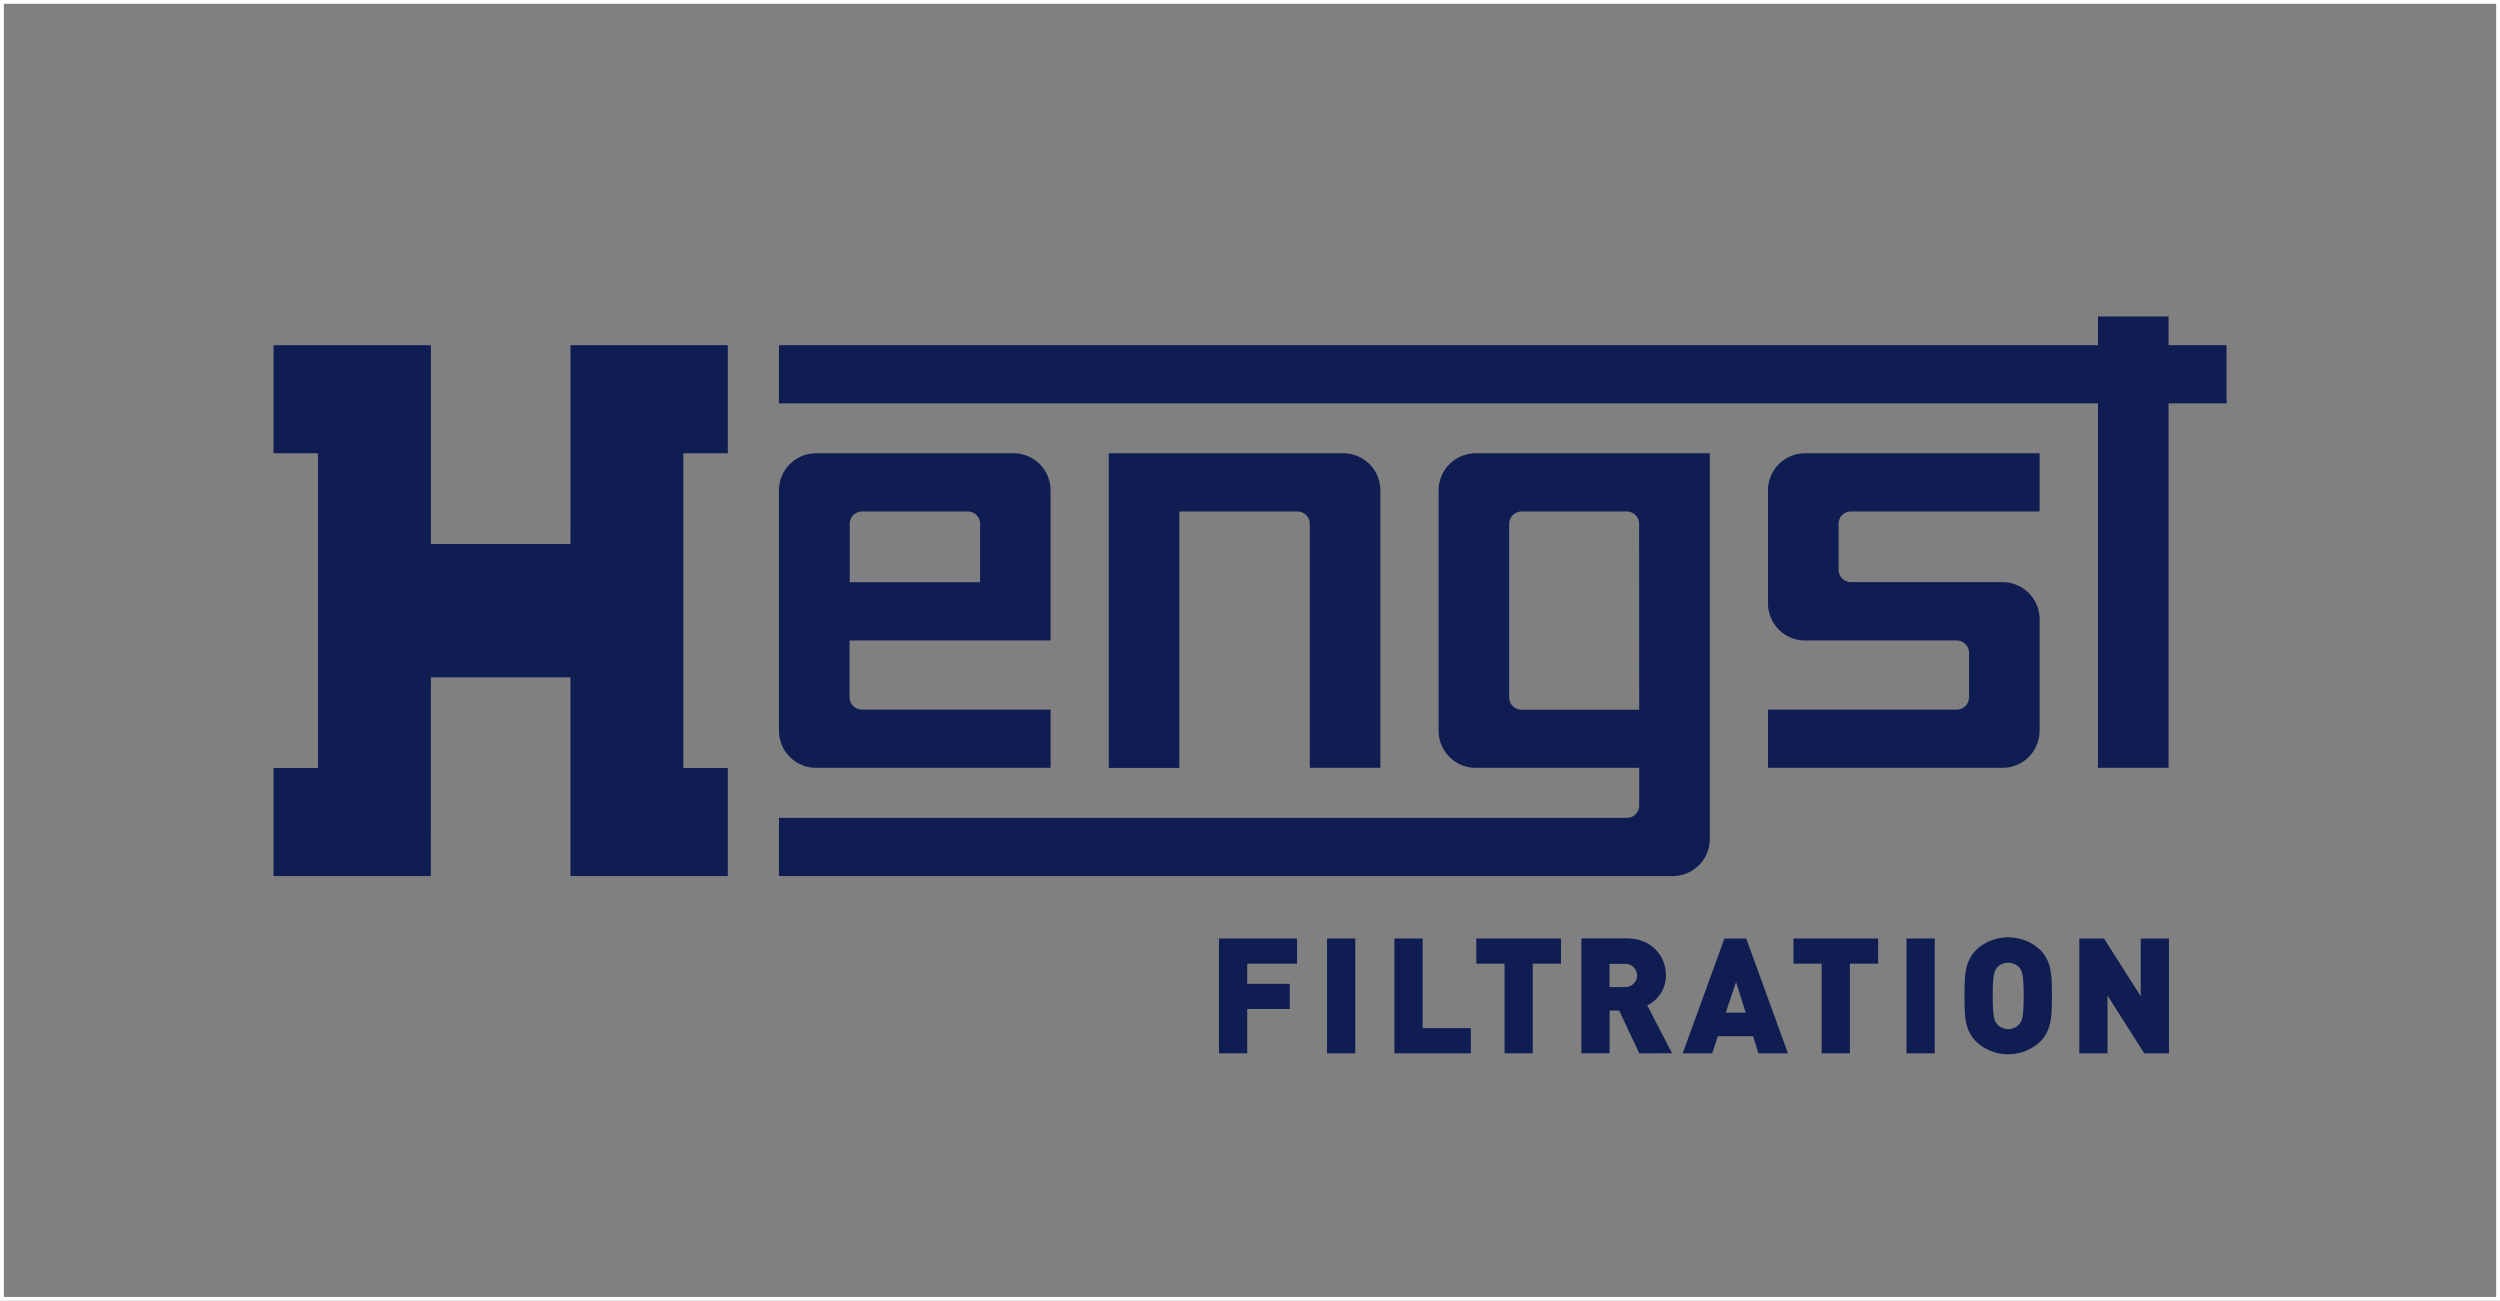
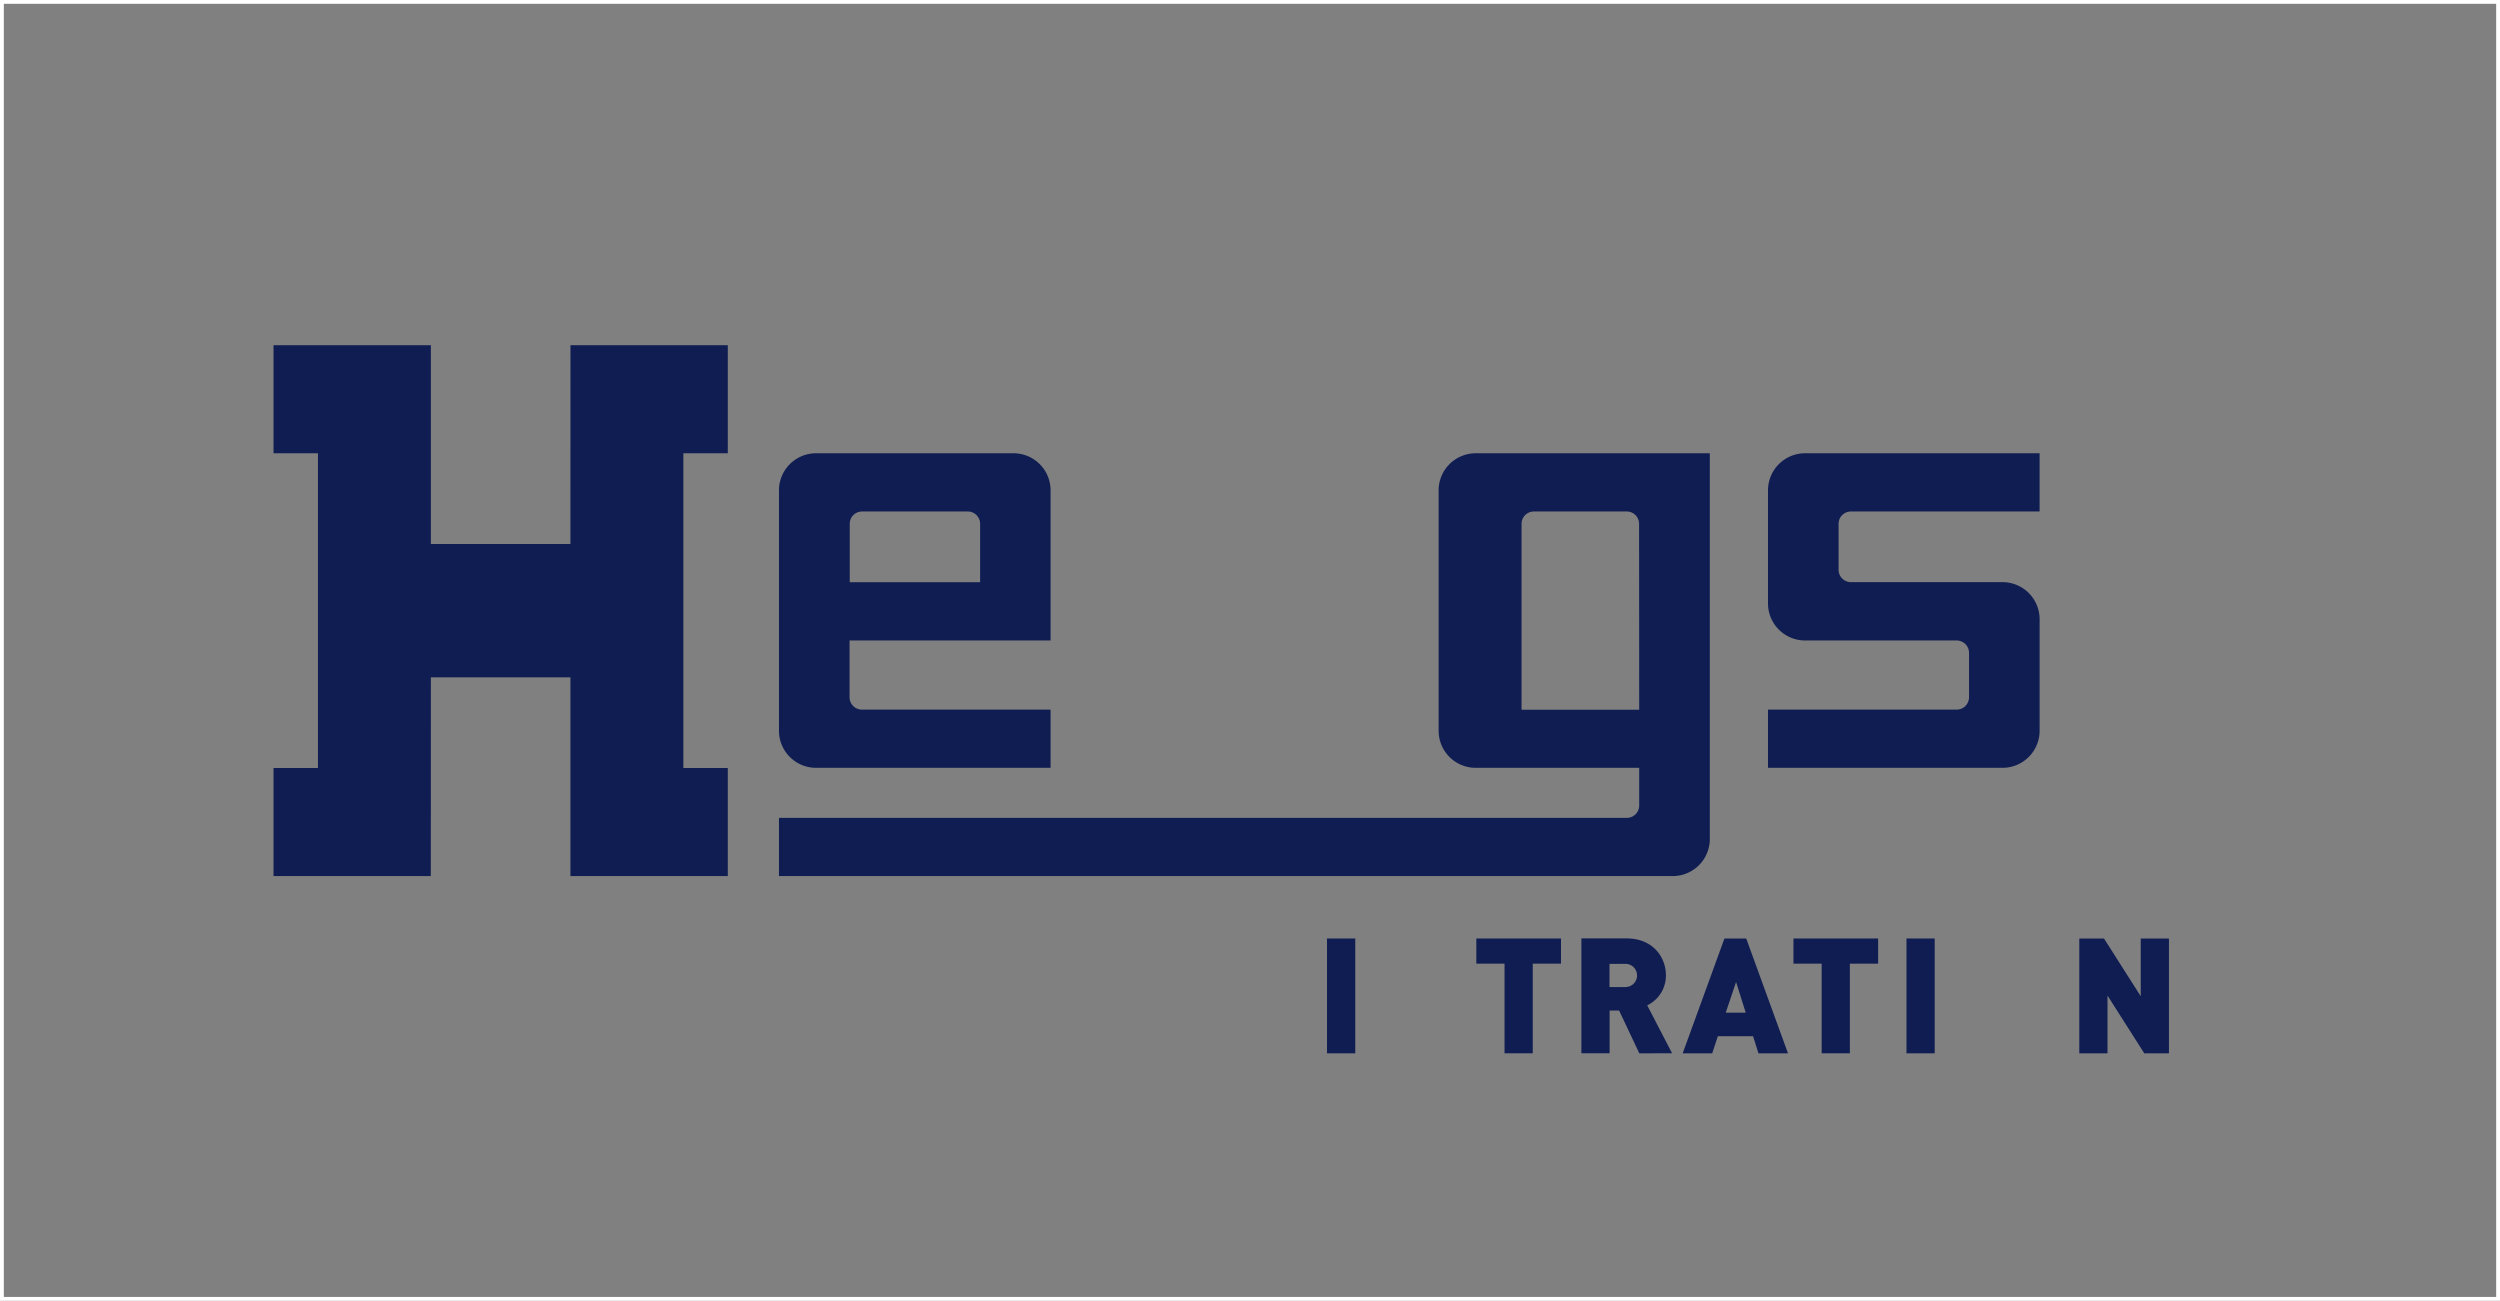
<svg xmlns="http://www.w3.org/2000/svg" id="Filter" viewBox="0 0 653.14 339.84">
  <rect x="0" y="0" width="653.14" height="339.84" fill="#808080" stroke="none" />
  <defs>
    <style>.cls-1{fill:none;stroke:#fff;stroke-miterlimit:10;}.cls-2{fill:#0f1d52;}</style>
  </defs>
  <rect class="cls-1" x="0.5" y="0.5" width="652.14" height="338.84" />
  <polygon class="cls-2" points="71.46 118.41 83.07 118.41 83.07 200.65 71.46 200.65 71.46 228.88 112.55 228.88 112.57 176.95 149.03 176.95 149.03 228.88 190.14 228.88 190.14 200.65 178.53 200.65 178.53 118.41 190.14 118.41 190.14 90.19 149.04 90.19 149.03 142.12 112.57 142.12 112.57 90.19 71.46 90.18 71.46 118.41 71.46 118.41" />
-   <path class="cls-2" d="M360.63,128.11V200.6H342.19V136.86a3.22,3.22,0,0,0-3.23-3.23H308.11v67H289.67V118.42h61.27a9.69,9.69,0,0,1,9.69,9.69Z" />
  <path class="cls-2" d="M203.51,128.11V190.9a9.69,9.69,0,0,0,9.69,9.7h61.27V185.39H225.18a3.23,3.23,0,0,1-3.23-3.23V167.33h52.52V128.11a9.69,9.69,0,0,0-9.7-9.69H213.2a9.69,9.69,0,0,0-9.69,9.69Zm52.5,24H222V136.86a3.22,3.22,0,0,1,3.23-3.23h27.6a3.22,3.22,0,0,1,3.23,3.23v15.27Z" />
-   <polygon class="cls-2" points="581.7 90.18 581.7 105.39 566.55 105.39 566.55 200.59 548.11 200.59 548.11 105.39 203.5 105.39 203.5 90.18 548.11 90.18 548.11 82.68 566.55 82.68 566.55 90.18 581.7 90.18 581.7 90.18" />
  <path class="cls-2" d="M480.34,136.86v12a3.23,3.23,0,0,0,3.23,3.23h39.59a9.69,9.69,0,0,1,9.7,9.69V190.9a9.7,9.7,0,0,1-9.7,9.7H461.9V185.39h49.29a3.23,3.23,0,0,0,3.23-3.23v-11.6a3.23,3.23,0,0,0-3.23-3.23h-39.6a9.69,9.69,0,0,1-9.69-9.7V128.11a9.69,9.69,0,0,1,9.69-9.69h61.27v15.21H483.57a3.22,3.22,0,0,0-3.23,3.23Z" />
-   <path class="cls-2" d="M385.54,118.42a9.69,9.69,0,0,0-9.69,9.7v62.79a9.68,9.68,0,0,0,9.69,9.69h42.71v9.85a3.22,3.22,0,0,1-3.22,3.22H203.51v15.21H437a9.69,9.69,0,0,0,9.7-9.69V118.42Zm42.71,67H397.51a3.23,3.23,0,0,1-3.23-3.22V136.86a3.23,3.23,0,0,1,3.23-3.23H425a3.22,3.22,0,0,1,3.22,3.23Z" />
-   <polygon class="cls-2" points="325.84 251.76 325.84 257.03 336.96 257.03 336.96 263.6 325.84 263.6 325.84 275.18 318.47 275.18 318.47 245.19 338.86 245.19 338.86 251.76 325.84 251.76 325.84 251.76" />
+   <path class="cls-2" d="M385.54,118.42a9.69,9.69,0,0,0-9.69,9.7v62.79a9.68,9.68,0,0,0,9.69,9.69h42.71v9.85a3.22,3.22,0,0,1-3.22,3.22H203.51v15.21H437a9.69,9.69,0,0,0,9.7-9.69V118.42Zm42.71,67H397.51V136.86a3.23,3.23,0,0,1,3.23-3.23H425a3.22,3.22,0,0,1,3.22,3.23Z" />
  <polygon class="cls-2" points="346.69 245.19 354.07 245.19 354.07 275.19 346.69 275.19 346.69 245.19 346.69 245.19" />
-   <polygon class="cls-2" points="364.3 275.19 364.3 245.19 371.67 245.19 371.67 268.61 384.27 268.61 384.27 275.19 364.3 275.19 364.3 275.19" />
  <polygon class="cls-2" points="400.44 251.76 400.44 275.18 393.07 275.18 393.07 251.76 385.7 251.76 385.7 245.19 407.82 245.19 407.82 251.76 400.44 251.76 400.44 251.76" />
  <path class="cls-2" d="M424.66,251.81h-4.17v6.06h4.17a3,3,0,1,0,0-6.06Zm3.62,23.38L423,264h-2.48v11.17h-7.37v-30H425c6.66,0,10.23,4.72,10.23,9.65a8.62,8.62,0,0,1-4.88,7.83l6.49,12.52Z" />
  <path class="cls-2" d="M453.56,256.56l-2.7,8h5.22l-2.52-8Zm5.85,18.63L458,270.72H448.8l-1.48,4.47h-7.71l10.91-30h5.69l10.91,30Z" />
  <polygon class="cls-2" points="483.29 251.76 483.29 275.18 475.92 275.18 475.92 251.76 468.55 251.76 468.55 245.19 490.67 245.19 490.67 251.76 483.29 251.76 483.29 251.76" />
  <polygon class="cls-2" points="498.08 245.19 505.45 245.19 505.45 275.19 498.08 275.19 498.08 245.19 498.08 245.19" />
-   <path class="cls-2" d="M527.6,252.81a4,4,0,0,0-5.89,0c-.68.89-1.1,1.9-1.1,7.38s.42,6.44,1.1,7.33a3.89,3.89,0,0,0,5.89,0c.68-.89,1.1-1.86,1.1-7.33s-.42-6.49-1.1-7.38Zm5.4,19.34a12.23,12.23,0,0,1-16.69,0c-3.07-3.07-3.07-6.9-3.07-12s0-8.89,3.07-12a12.26,12.26,0,0,1,16.69,0c3.07,3.08,3.07,6.91,3.07,12s0,8.89-3.07,12Z" />
  <polygon class="cls-2" points="560.21 275.19 550.6 260.1 550.6 275.19 543.23 275.19 543.23 245.19 549.68 245.19 559.28 260.27 559.28 245.19 566.65 245.19 566.65 275.19 560.21 275.19 560.21 275.19" />
</svg>